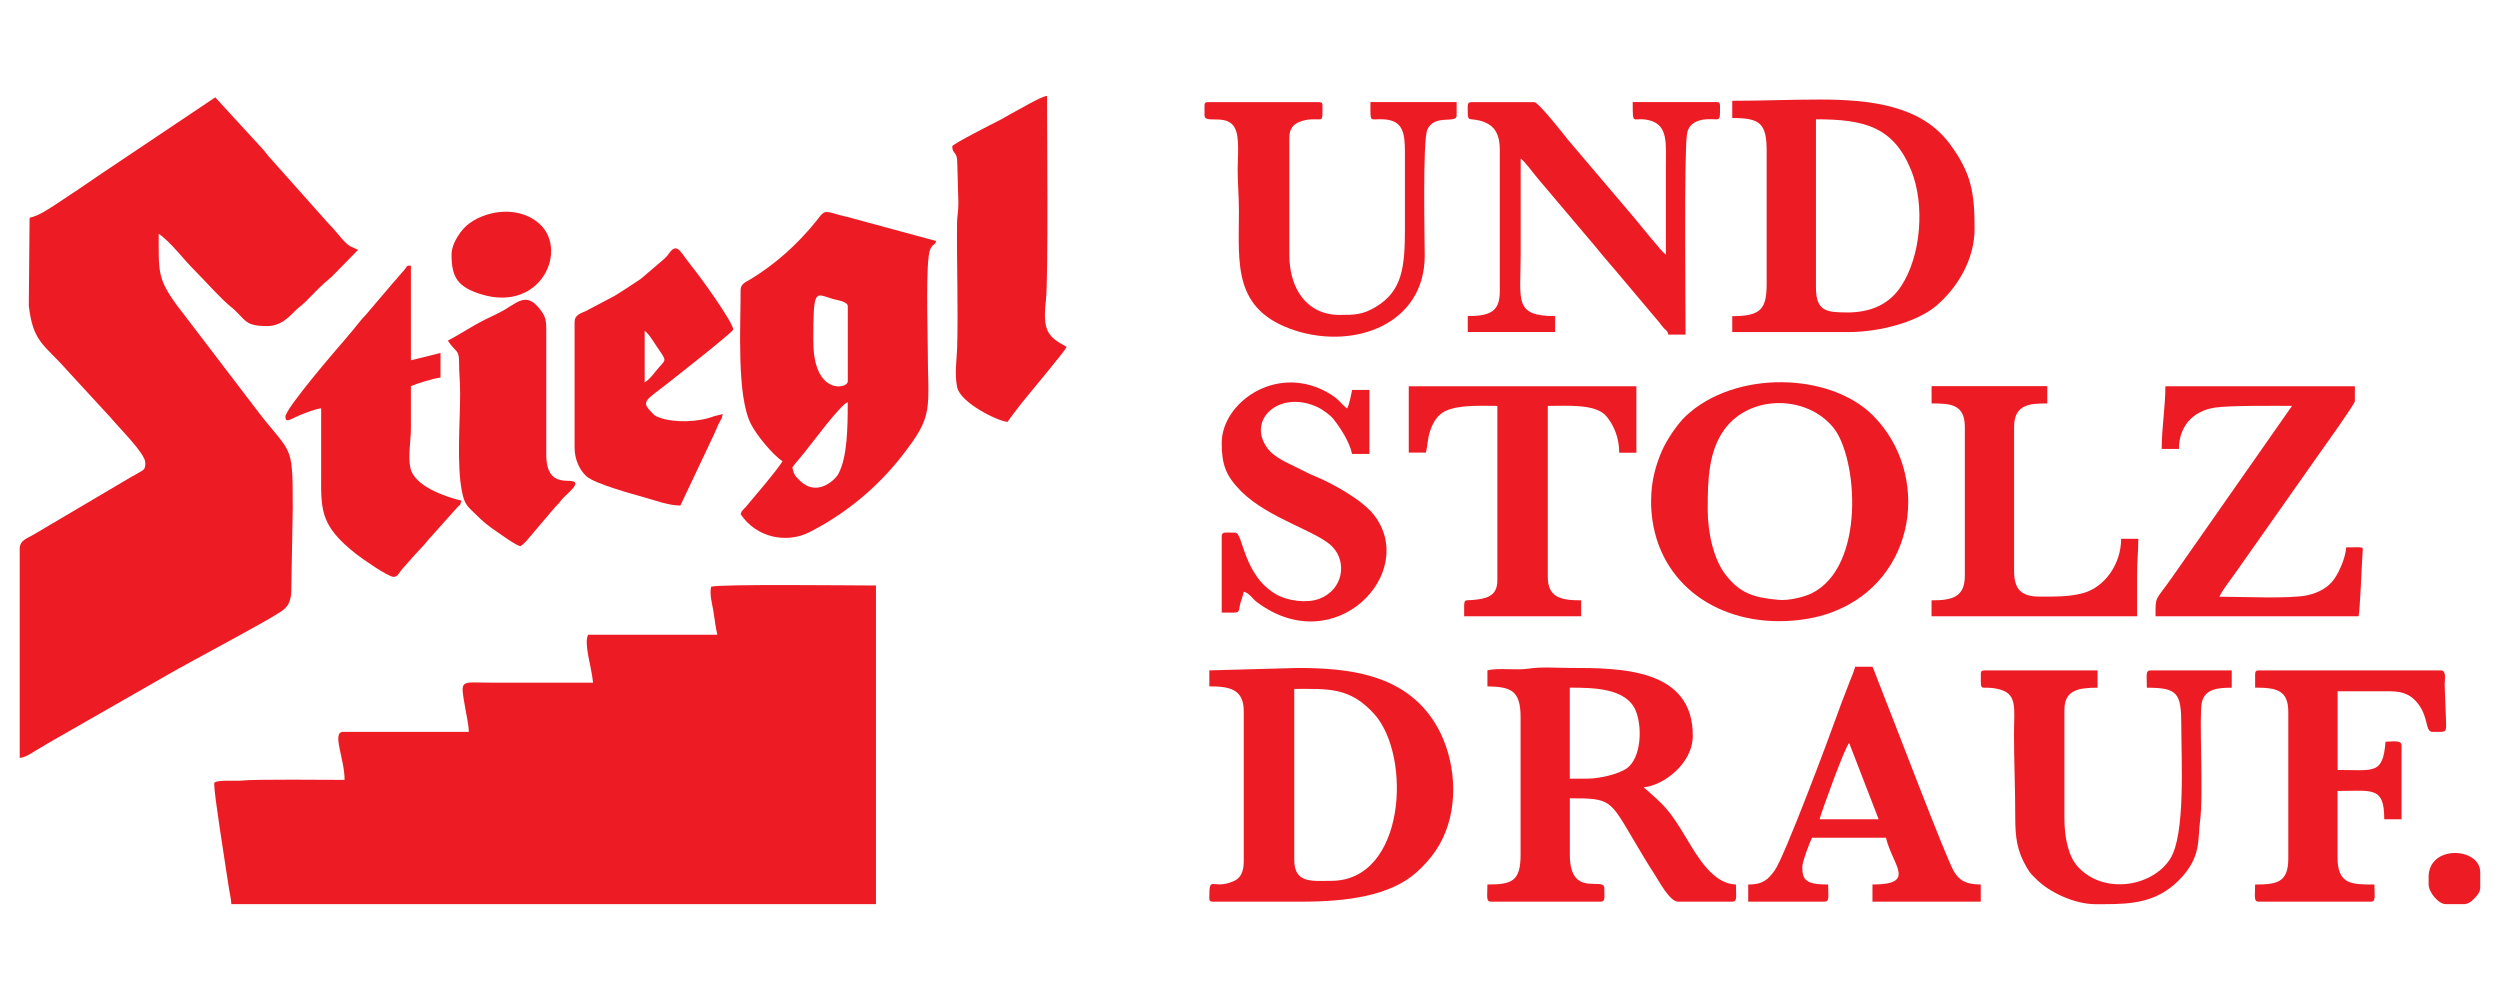
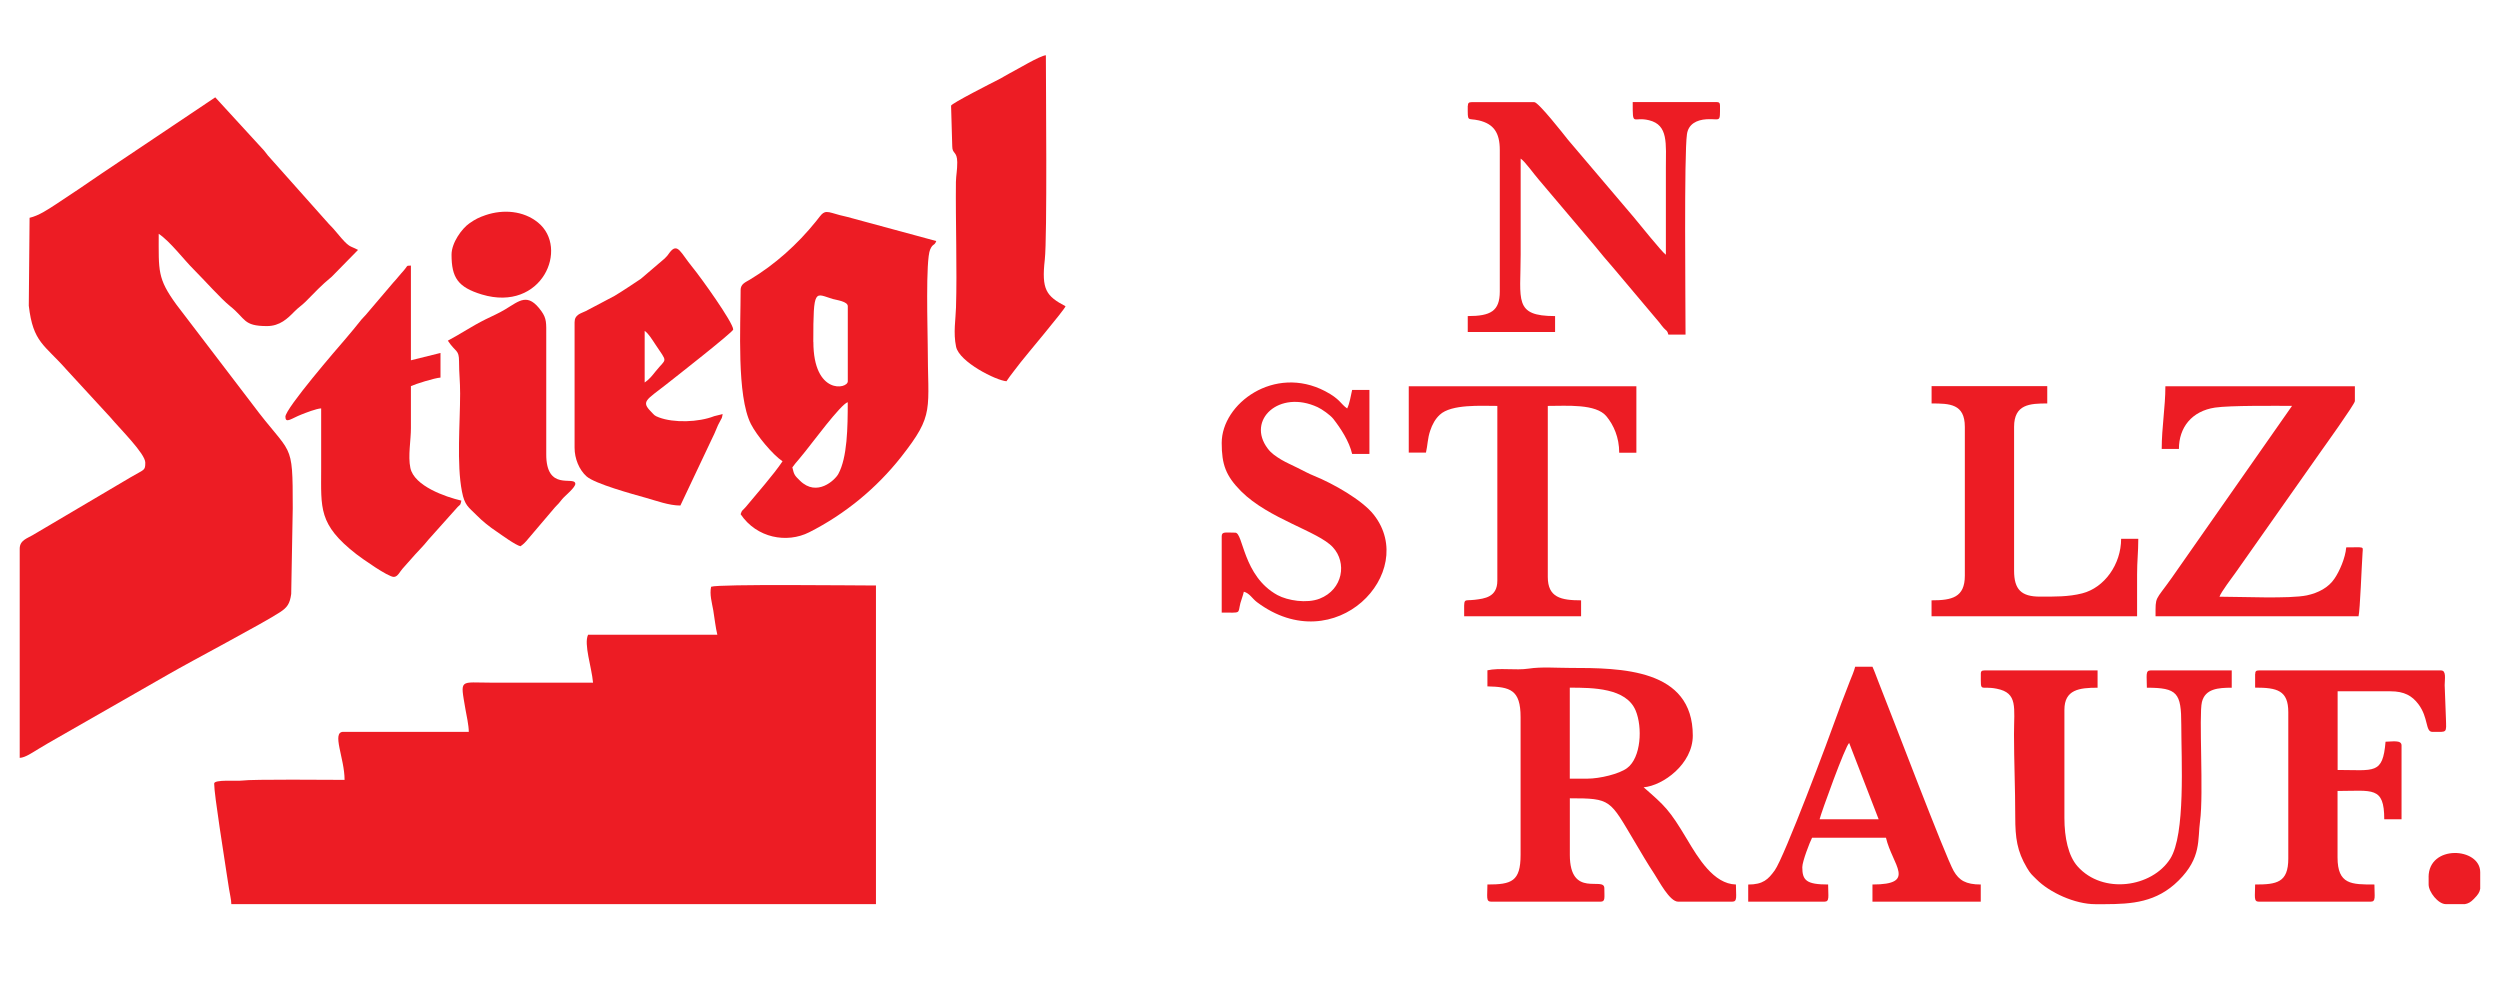
<svg xmlns="http://www.w3.org/2000/svg" version="1.1" viewBox="0 0 600 240">
  <g>
    <g id="Ebene_1">
      <g id="Ebene_1-2" data-name="Ebene_1">
        <g>
          <path d="M170.67,140.82c-.41,1.79.19,3.84.52,5.69.32,1.96.54,4.06.97,5.83h-31.02c-1.08,2.22.86,7.75,1.19,11.5h-24.22c-7.96,0-7.67-1.12-6.4,6.4.24,1.36.8,3.84.8,5.4h-30.11c-2.89,0,.3,6.32.3,11.53-3.3,0-22.2-.19-24.65.17-1.19.17-6.65-.32-6.65.71,0,2.76,2.46,17.85,3.02,21.76.15,1.05.37,2.27.56,3.59.15,1.03.52,2.46.54,3.59h154.71v-76.47c-4.73,0-37.8-.39-39.56.3" style="fill: #ed1c24; fill-rule: evenodd;" />
          <path d="M7.1,52.24l-.19,21.13c1.03,8.89,3.74,9.3,9.11,15.41l10.47,11.38c2.31,2.76,8.38,8.72,8.38,10.86,0,2.01-.24,1.58-3.54,3.54l-23.4,13.82c-1.36.82-3.2,1.27-3.2,3.3v50.21c1.32-.05,3.07-1.29,4.59-2.2,1.58-.93,2.91-1.75,4.47-2.61l26.67-15.26c5.69-3.28,22.75-12.26,26.74-14.89,1.76-1.15,2.37-2.05,2.69-4.38l.37-20.59c0-16.66-.19-12.19-9.77-25.06l-18.15-23.79c-4.59-6.32-4.25-8.01-4.25-17,2.78,1.86,6,6.18,8.48,8.64,2.57,2.57,6.42,6.93,8.67,8.74,3.8,3.02,3.07,4.77,8.83,4.77,3.11,0,4.96-1.83,6.57-3.47.97-1,1.68-1.39,2.66-2.35,2.5-2.51,3.61-3.78,6.35-6.06l6.28-6.4c-2.15-1.15-1.95-.34-4.93-3.93-.88-1.03-1.15-1.39-2.1-2.33l-14.61-16.41c-.47-.56-.44-.63-.91-1.17l-11.72-12.78-27.4,18.37c-1.92,1.27-3.52,2.44-5.44,3.71l-5.48,3.64c-1.83,1.19-3.98,2.66-6.26,3.2" style="fill: #ed1c24; fill-rule: evenodd;" />
          <path d="M190.16,112.18c.34-.52,1.08-1.39,1.58-1.96.61-.73,1-1.19,1.59-1.95,1.32-1.59,8.48-11.31,10.13-11.74,0,6.08-.1,13.29-2.27,17.24-.76,1.39-5.11,5.61-9.2,1.59-1.2-1.2-1.4-1.29-1.83-3.2h0ZM195.19,82.06c0-13.29.39-11.57,4.69-10.3.91.26,3.59.58,3.59,1.73v18.02c0,1.9-8.26,3.32-8.26-9.45h-.01ZM177.75,69.66c0,8.81-.97,25.25,2.46,32.09,1.41,2.78,5.22,7.36,7.6,8.96-2.2,3.28-6.11,7.67-8.83,10.97-.66.8-.93.66-1.23,1.73,3.86,5.74,11.11,7.04,16.45,4.34,8.55-4.32,16.14-10.55,22.08-18.09,8.13-10.36,6.37-10.99,6.37-27.01,0-3.17-.54-20.2.58-22.75.66-1.54,1.03-.82,1.47-2.05l-21.37-5.79c-1.34-.32-2.27-.52-3.54-.93-2.29-.69-2.39.09-3.98,2.03-4.42,5.48-9.8,10.33-15.87,13.97-1.08.65-2.2,1.03-2.2,2.52" style="fill: #ed1c24; fill-rule: evenodd;" />
          <path d="M380.9,186.88h-4.15v-21.84c5.59,0,13.51.07,15.8,5.47,1.68,4.01,1.34,11.35-2.07,13.85-1.83,1.36-6.45,2.52-9.58,2.52h0ZM356.98,160.89v3.84c5.44.13,7.96.78,7.96,7.38v33.07c0,6.39-2.18,7.1-7.96,7.1,0,2.88-.41,4.12.88,4.12h26.27c1.2,0,.91-.93.91-3.24,0-2.93-8.28,2.57-8.28-7.99v-13.58c9.97,0,9.54.32,15.56,10.43,1.59,2.68,3,5.12,4.71,7.71,1.1,1.66,3.67,6.67,5.72,6.67h12.99c1.29,0,.88-1.25.88-4.12-5.35-.13-9.02-6.3-11.79-10.94-4.18-7.01-5.25-7.94-10.36-12.39,4.64-.39,11.8-5.59,11.8-12.41,0-16.1-17.2-16.24-29.53-16.24-3.22,0-6.79-.3-9.87.17-3.15.47-6.99-.26-9.91.41" style="fill: #ed1c24; fill-rule: evenodd;" />
-           <path d="M319.49,211.4c-4.49,0-8.87.73-8.87-5.03v-41.03c8.13,0,13.38-.49,19.27,6.11,8.98,10.11,7.42,39.95-10.4,39.95h0ZM290.24,160.89v3.84c4.57,0,8.26.52,8.26,5.91v36.02c0,2.44-.65,4.1-2.51,4.86-5.13,2.18-5.76-1.81-5.76,4,0,.69.22.88.88.88h21.27c10.87,0,21.24-1.39,27.54-7.01,3.56-3.17,6.18-6.76,7.64-11.55,2.66-8.59.84-19.12-4.38-26.11-7.33-9.8-19.27-11.42-31.68-11.42l-21.27.58" style="fill: #ed1c24; fill-rule: evenodd;" />
-           <path d="M443.19,74.98c-4.74,0-7.36-.27-7.36-5.91V28.63c11.68,0,18.63,1.81,22.86,12.26,3.35,8.28,2.35,20.51-2.37,27.72-2.61,4-6.67,6.39-13.12,6.39h-.01ZM415.74,24.2v4.12c6.69,0,8.26,1.25,8.26,7.99v31.58c0,6.18-1.2,7.99-8.26,7.99v3.82h27.76c8.01,0,16.81-2.59,21.17-6.28,5.16-4.38,9.23-11.18,9.23-18.52,0-8.72-.78-13.43-6.06-20.51-6.86-9.13-19.05-10.5-31.14-10.5-7.32,0-13.65.3-20.96.3" style="fill: #ed1c24; fill-rule: evenodd;" />
-           <path d="M228.54,35.12c0,1.9,1.17,1.12,1.2,3.82l.27,9.75c0,2.07-.27,2.96-.32,4.71-.1,9.57.3,21.07.02,30.16-.07,2.78-.69,6.06.02,9.41.78,3.67,9.6,8.09,12.09,8.28,1.08-1.62,2.2-2.93,3.41-4.55,1.08-1.42,10.53-12.6,10.77-13.45-4.66-2.46-5.79-4.01-4.98-11.18.61-5.37.26-41.9.26-49.06-1.49.13-6.91,3.43-8.67,4.32-1.12.58-1.75,1.05-2.85,1.59-1.08.54-11.23,5.69-11.23,6.2" style="fill: #ed1c24; fill-rule: evenodd;" />
-           <path d="M409.85,122.21c0-6.99.17-13.94,4.08-19.23,6.18-8.35,19.75-8.18,26.1-.32,5.79,7.15,7.81,33.33-5.27,39.76-1.83.88-5.48,1.78-7.96,1.54-5.76-.54-9.28-1.47-12.87-6.32-2.54-3.44-4.08-9.43-4.08-15.41h0ZM396.25,120.16c0,17.75,13.58,28.92,30.72,28.92,4.71,0,9.11-.78,12.65-2.12,20.53-7.62,23.87-33.26,9.87-47.27-10.3-10.3-33.02-10.97-44.89.15-2.01,1.88-4.59,5.72-5.76,8.4-1.44,3.39-2.57,7.16-2.57,11.92" style="fill: #ed1c24; fill-rule: evenodd;" />
+           <path d="M228.54,35.12c0,1.9,1.17,1.12,1.2,3.82c0,2.07-.27,2.96-.32,4.71-.1,9.57.3,21.07.02,30.16-.07,2.78-.69,6.06.02,9.41.78,3.67,9.6,8.09,12.09,8.28,1.08-1.62,2.2-2.93,3.41-4.55,1.08-1.42,10.53-12.6,10.77-13.45-4.66-2.46-5.79-4.01-4.98-11.18.61-5.37.26-41.9.26-49.06-1.49.13-6.91,3.43-8.67,4.32-1.12.58-1.75,1.05-2.85,1.59-1.08.54-11.23,5.69-11.23,6.2" style="fill: #ed1c24; fill-rule: evenodd;" />
          <path d="M154.72,91.8v-12.39c.86.56,1.83,2.13,2.49,3.13,3.13,4.73,2.81,3.25.15,6.57-.84,1.05-1.54,1.96-2.64,2.69h0ZM137.9,77.34v30.11c0,2.64,1.1,5.3,2.88,6.89,2.05,1.79,10.99,4.23,14.31,5.16,2.37.66,5.47,1.83,8.2,1.83l7.77-16.43c.54-1.05.78-1.81,1.27-2.88.3-.58.47-.86.73-1.39.26-.56.1-.05.24-.56.3-1.02-.1-.65-.1-.63l-1.79.44c-3.78,1.49-9.75,1.64-13.26.3-1.17-.44-1.1-.56-1.88-1.36-2.46-2.49-1.19-2.78,3.64-6.57,1.59-1.25,16.06-12.58,16.06-13.16,0-1.68-7.84-12.6-9.8-14.98-2.81-3.41-3.52-6-5.44-3.52-.56.76-.54.8-1.2,1.44l-5.74,4.9c-1.12.76-2.12,1.4-3.2,2.12-.97.65-1.98,1.27-3.08,1.95l-6.95,3.67c-1.2.58-2.66.84-2.66,2.66" style="fill: #ed1c24; fill-rule: evenodd;" />
          <path d="M68.51,100.06c0,1.68,1.51.32,3.84-.58,1.03-.41,3.52-1.39,4.73-1.47v14.46c0,9.52-.71,13.38,8.42,20.51,1.42,1.1,7.62,5.48,9.01,5.48.95,0,1.49-1.32,2.13-2.01l2.07-2.33c1.32-1.56,2.93-3.07,4.06-4.54l7.1-7.94c.66-.65.58-.27.86-1.49-3.88-.91-11.33-3.52-12.24-7.84-.61-2.85.15-6.76.13-9.58v-10.06c1.1-.52,5.67-1.95,7.1-2.05v-5.91l-7.1,1.76v-22.73c-1.39.1-.37-.24-2.29,1.83-.76.84-1.08,1.34-1.92,2.22l-6.65,7.81c-.39.46-.61.61-1,1.08-1.25,1.54-2.42,3.02-3.74,4.54-2.05,2.37-14.53,16.8-14.53,18.82" style="fill: #ed1c24; fill-rule: evenodd;" />
          <path d="M352.26,25.36c0,4.17-.17,2.88,2.68,3.54,3.52.84,5.01,2.91,5.01,7.1v33.95c0,4.74-2.22,5.91-7.69,5.91v3.82h20.96v-3.82c-9.99,0-8.26-3.76-8.26-14.77v-23.03c1.05.69,3.3,3.88,4.37,5.08l13.41,15.85c1.49,1.86,2.88,3.49,4.45,5.29l11.07,13.14c.52.63.47.69,1.05,1.32.71.76.82.52,1.1,1.56h4.12c0-7.64-.37-43.37.34-48.09.34-2.44,2.33-3.44,4.69-3.59,3.41-.19,3.24,1.03,3.24-3.25,0-.66-.19-.88-.88-.88h-20.07c0,6.13-.02,3.39,3.93,4.37,4.66,1.15,4.03,5.55,4.03,11.6v20.68c-.97-.66-6.35-7.4-7.75-9.06l-15.73-18.52c-1.12-1.42-7.1-9.04-8.09-9.04h-15.07c-.66,0-.88.22-.88.88" style="fill: #ed1c24; fill-rule: evenodd;" />
          <path d="M518.79,107.75h4.15c0-5.16,3.07-9.09,8.67-9.93,3.67-.54,14.72-.41,18.48-.41l-28.92,41.34c-4.01,5.66-3.84,4.2-3.84,9.15h48.72c.37-1.54.73-11.79.97-15.34.1-1.49.44-1.19-3.93-1.19-.19,2.52-1.64,5.81-2.83,7.52-1.4,2.1-3.84,3.41-6.62,4-4.12.86-15.73.32-20.96.32.27-1,3.24-4.9,3.91-5.85l20.49-29.11c.54-.76,8.09-11.29,8.09-11.98v-3.56h-45.48c0,5.01-.88,9.82-.88,15.07" style="fill: #ed1c24; fill-rule: evenodd;" />
-           <path d="M289.08,25.36v2.37c0,2.12,5.47-.61,7.3,3.02,1.17,2.31.66,6.71.66,9.97s.3,6.32.3,10.04c0,12.45-1.59,23.76,13.62,28.6,14.29,4.55,30.95-1.66,30.97-17.95,0-3.82-.54-27.84.65-30.35,1.76-3.76,7.01-1.29,7.01-3.32v-3.25h-20.68c0,5.35-.32,3.93,3.24,4.15,4.66.3,5.03,3.41,5.03,7.96v18.3c0,9.04-.56,14.89-6.95,18.73-3.11,1.9-5.1,1.95-8.7,1.95-7.92,0-12.09-6.3-12.09-14.46v-28.06c0-2.18.97-3.25,2.61-3.88.66-.24,1.73-.52,2.69-.54,2.89-.09,2.66.73,2.66-3.25,0-.66-.22-.88-.88-.88h-26.57c-.69,0-.88.22-.88.88" style="fill: #ed1c24; fill-rule: evenodd;" />
          <path d="M475.4,161.78c0,4.69-.27,2.68,3.86,3.52,5.08,1.02,4.1,4.45,4.1,10.96s.3,12.82.3,19.78c0,5.08.44,8.25,2.81,12.24.91,1.51,1.12,1.59,2.27,2.74,3.17,3.2,9.26,5.98,14.12,5.98h2.37c6.39-.02,12.35-.41,17.63-5.67,5.55-5.52,4.54-9.77,5.16-14.31.88-6.47-.32-25.45.44-28.52.78-3.22,3.93-3.45,7.16-3.45v-4.15h-19.49c-1.27,0-.88,1.25-.88,4.15,7.32,0,8.26,1.23,8.26,8.85,0,8.46,1.05,26.4-2.66,32.21-4.38,6.86-16.17,8.62-22.22,1.83-2.25-2.51-3.17-6.95-3.17-11.6v-25.99c0-4.84,3.54-5.3,7.96-5.3v-4.15h-27.15c-.69,0-.88.22-.88.88" style="fill: #ed1c24; fill-rule: evenodd;" />
          <path d="M293.21,106.29c0,5.18.97,7.89,4.64,11.6,6.67,6.67,18.48,9.6,22.02,13.43,3.45,3.71,2.46,10.16-3.15,12.36-3.08,1.2-7.67.47-10.13-.86-8.31-4.55-8.18-14.98-10.13-14.98-2.33,0-3.25-.32-3.25.88v18.3c4.84,0,3.82.37,4.49-2.29.24-.88.61-1.75.82-2.72,1.39.37,2.01,1.64,3.13,2.49,18.8,14.12,38.92-7.13,28.06-20.96-2.76-3.54-9.84-7.52-14.31-9.33-1.36-.54-2.57-1.23-3.98-1.92-1.36-.69-2.66-1.23-3.93-1.98-1.27-.78-2.37-1.49-3.24-2.66-5.18-6.86,2.78-14.21,11.98-9.93,1.02.46,3.02,1.88,3.74,2.78,1.81,2.31,3.84,5.42,4.54,8.44h4.15v-15.36h-4.15c-.34,1.49-.58,3.2-1.19,4.45-1.59-1.08-1.66-2.25-5.29-4.15-12.21-6.37-24.82,3-24.82,12.41" style="fill: #ed1c24; fill-rule: evenodd;" />
          <path d="M107.49,81.77c1.9,2.88,2.68,2.07,2.68,5.01s.27,4.71.26,7.69c0,6.99-.86,16.9.44,23.5.65,3.37,1.54,3.69,3.49,5.66,1.44,1.47,3.15,2.83,4.88,3.98,1.2.82,4.47,3.22,5.67,3.49.71-.47,1.25-1.03,1.81-1.73l6.52-7.67c.82-.8.97-1.02,1.66-1.88.63-.8,3.35-2.91,3.17-3.8-.3-1.81-7.04,1.98-6.97-7.08v-28.33c0-3.05.13-4.12-1.17-5.94-3.28-4.55-5.22-2.49-8.7-.41-1.51.91-3.08,1.59-4.71,2.39-3.3,1.64-5.94,3.47-9.04,5.11" style="fill: #ed1c24; fill-rule: evenodd;" />
          <path d="M541.23,161.78v3.25c5.27,0,7.96.65,7.96,5.89v35.14c0,5.79-2.81,6.22-7.96,6.22,0,2.88-.41,4.12.88,4.12h26.87c1.29,0,.88-1.25.88-4.12-5.47,0-8.85.05-8.85-6.5v-15.95c8.35,0,11.21-1.19,11.21,6.79h4.15v-17.73c0-1.39-2.35-.88-3.84-.88-.66,7.96-2.69,6.78-11.5,6.78v-18.88h12.7c3.32,0,5.18,1.1,6.67,3.07,2.49,3.28,1.64,6.67,3.37,6.67,3.64,0,3.35.39,3.25-3.25l-.3-7.96c0-1.44.46-3.54-.88-3.54h-43.71c-.69,0-.88.22-.88.88" style="fill: #ed1c24; fill-rule: evenodd;" />
          <path d="M443.8,178.31l7.08,18.32h-14.18c.39-1.62,6.18-17.63,7.1-18.32h0ZM419.57,212.28v4.12h18.3c1.29,0,.88-1.25.88-4.12-5.2,0-6.2-.97-6.2-4.15,0-1.39,1.81-6.04,2.35-7.08h17.73c1.54,6.59,7.52,11.23-3.24,11.23v4.12h25.99v-4.12c-3.59,0-5.2-1-6.5-3.25-2.01-3.52-14.8-37.25-18.07-45.43-.41-1.03-.93-2.52-1.42-3.59h-4.15c-.22.97-.86,2.44-1.27,3.47-.49,1.29-.91,2.42-1.39,3.62-.46,1.1-.84,2.2-1.29,3.44-2.54,7.13-13.08,35.22-15.36,38.36-1.56,2.15-2.78,3.39-6.37,3.39" style="fill: #ed1c24; fill-rule: evenodd;" />
          <path d="M338.08,108.63h4.15c.41-1.79.39-3.41,1-5.22.52-1.58,1.25-2.88,2.31-3.86,2.76-2.61,9.97-2.13,13.82-2.13v41.94c0,3.98-3.07,4.3-5.44,4.59-2.83.34-2.52-.76-2.52,3.95h28.06v-3.82c-4.84,0-7.99-.69-7.99-5.61v-41.05c4.64,0,11.55-.56,14.07,2.49,1.75,2.12,3.07,5.08,3.07,8.74h4.12v-15.95h-54.63v15.95" style="fill: #ed1c24; fill-rule: evenodd;" />
          <path d="M463.57,96.83c4.37,0,7.99.09,7.99,5.61v35.73c0,5.22-3.11,5.91-7.99,5.91v3.82h49.33v-10.04c0-3.24.29-5.33.29-8.55h-4.12c0,6.13-4.01,11.74-9.35,13.1-3.28.84-6.71.78-10.14.78-4.49,0-6.2-1.73-6.2-6.22v-34.53c0-5.44,3.82-5.61,7.96-5.61v-4.15h-27.76v4.15" style="fill: #ed1c24; fill-rule: evenodd;" />
          <path d="M108.37,61.11c0,5.5,1.49,7.81,7.28,9.57,14.46,4.32,21.02-11.18,13.45-17.29-3.52-2.85-8.35-3.17-12.5-1.78-1.66.56-2.57,1.03-3.93,1.98-1.81,1.25-4.3,4.66-4.3,7.52" style="fill: #ed1c24; fill-rule: evenodd;" />
          <path d="M582.87,210.52v1.76c0,1.81,2.31,4.71,4.12,4.71h4.59c.78-.13,1.39-.46,2.13-1.23,1.02-1.03,1.41-1.62,1.54-2.46v-3.98c0-5.96-12.39-6.71-12.39,1.19" style="fill: #ed1c24; fill-rule: evenodd;" />
        </g>
      </g>
    </g>
  </g>
</svg>